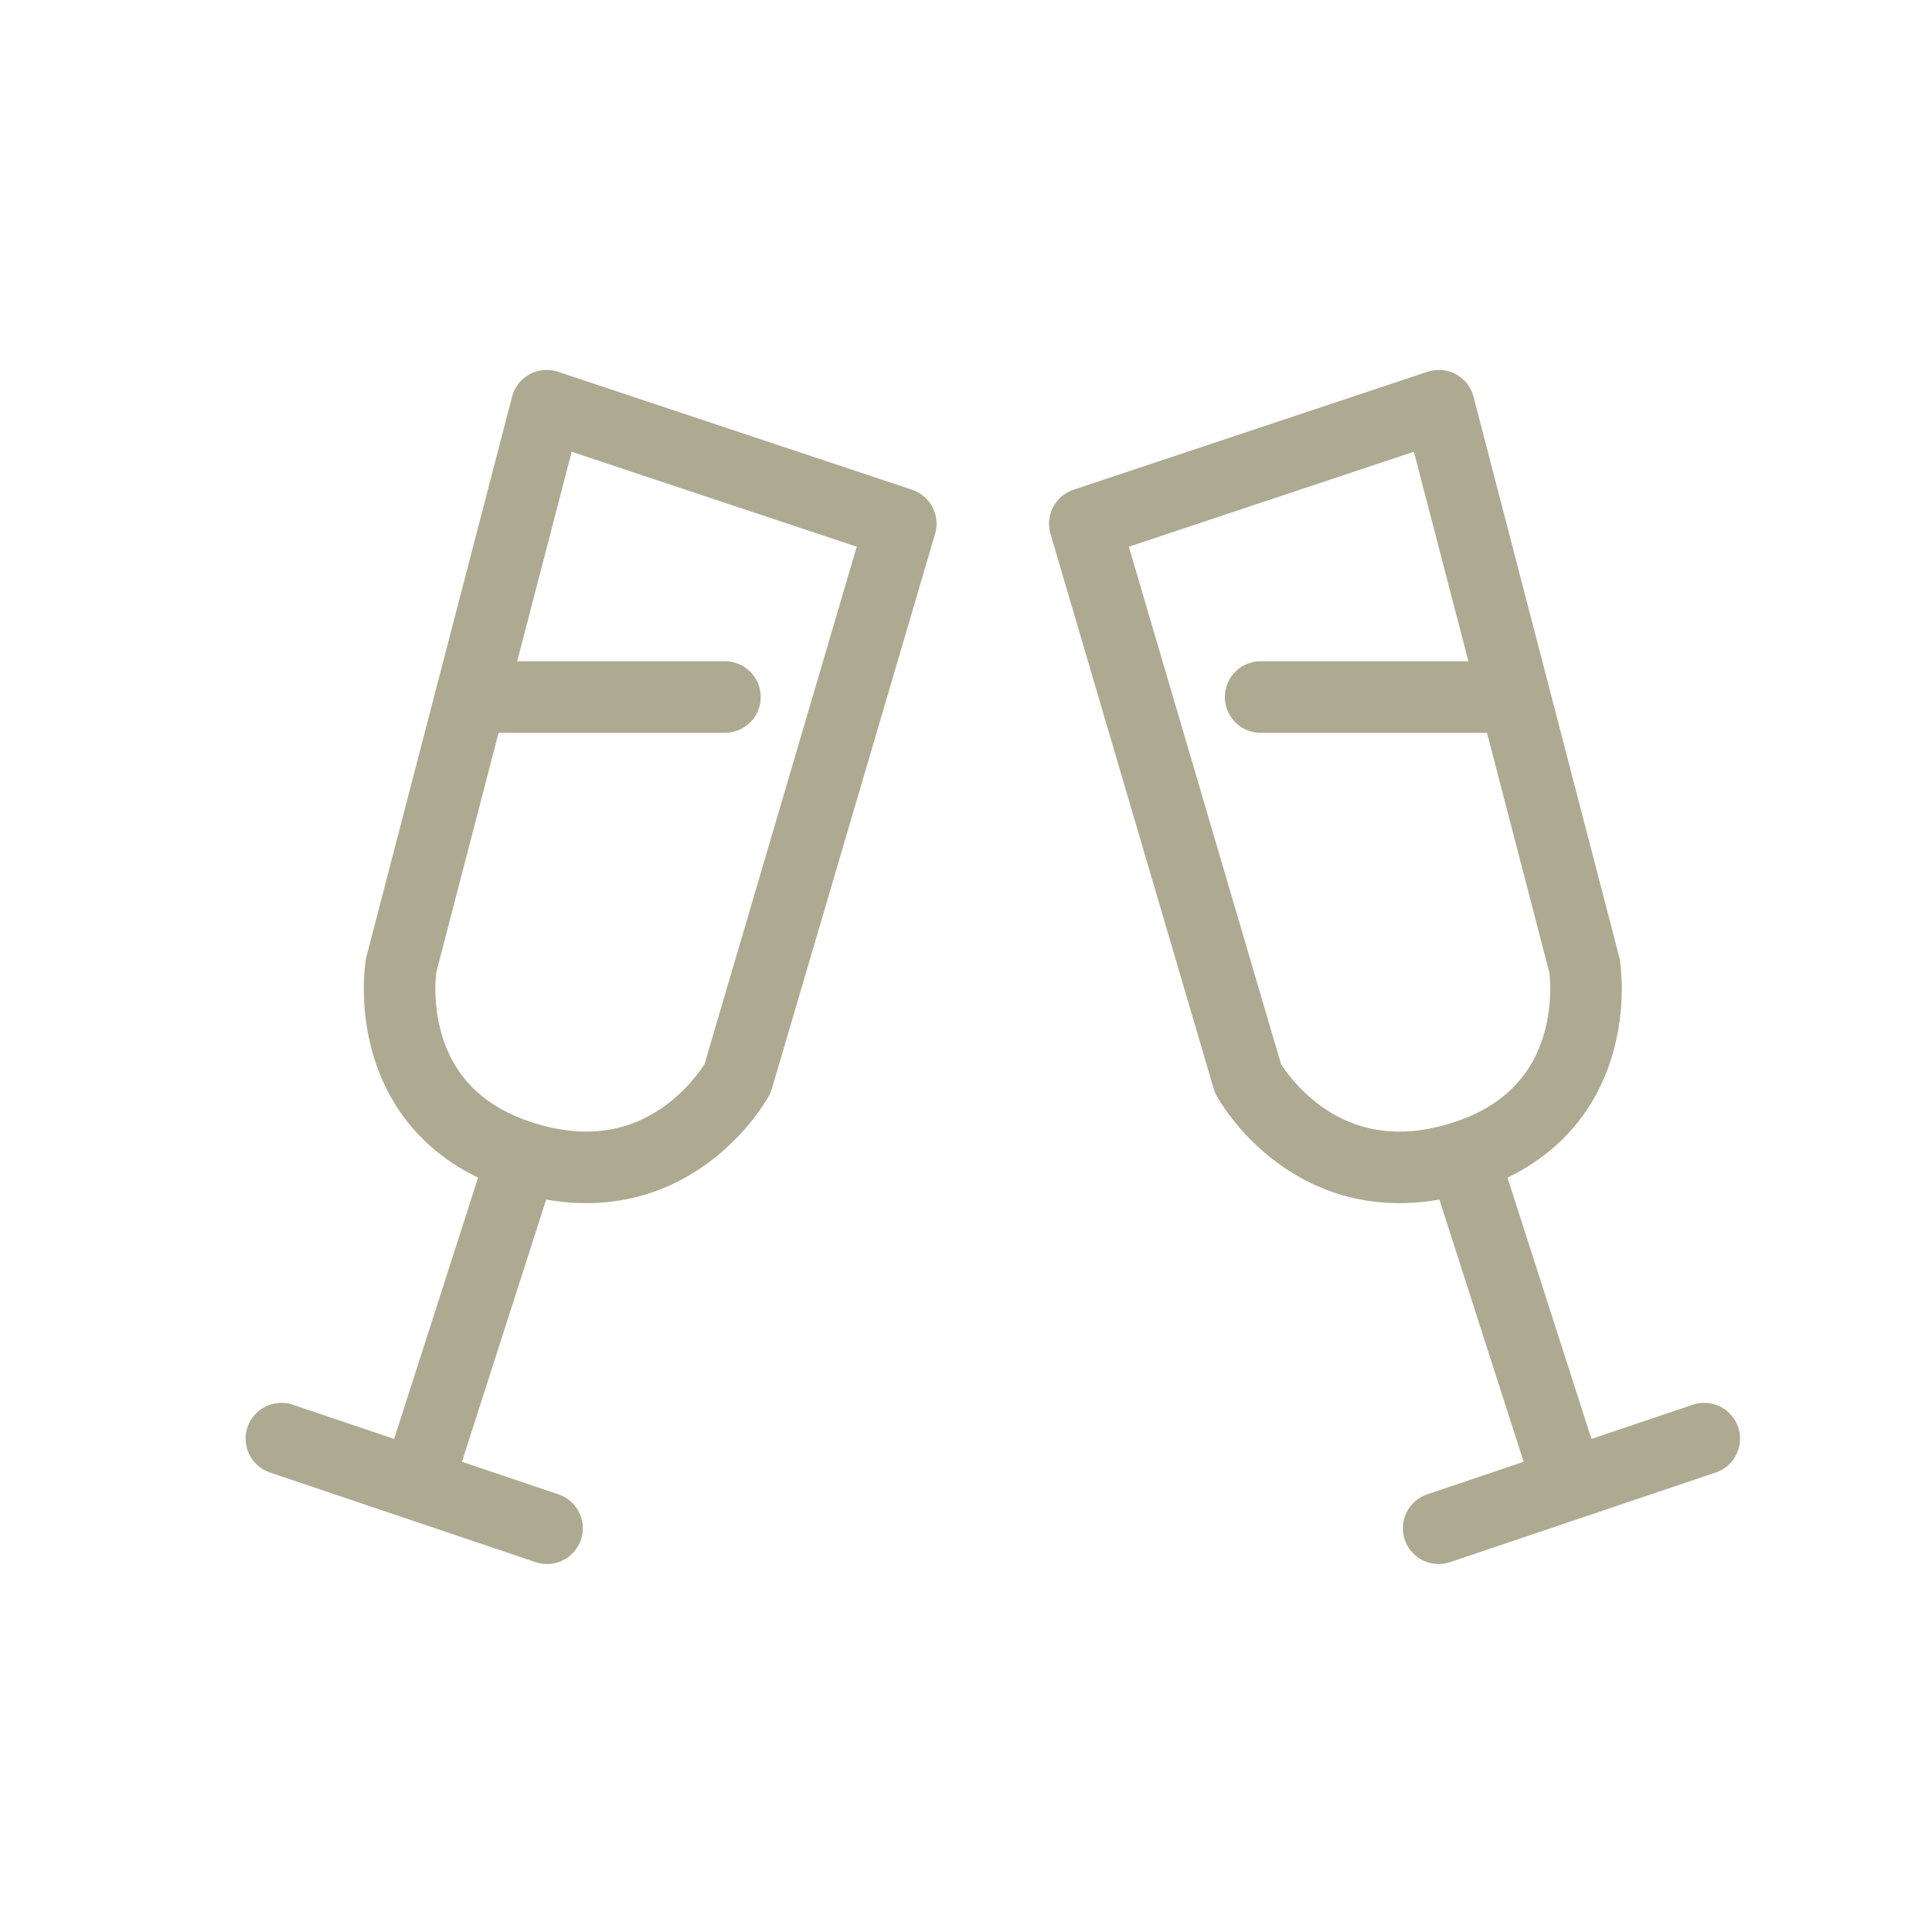
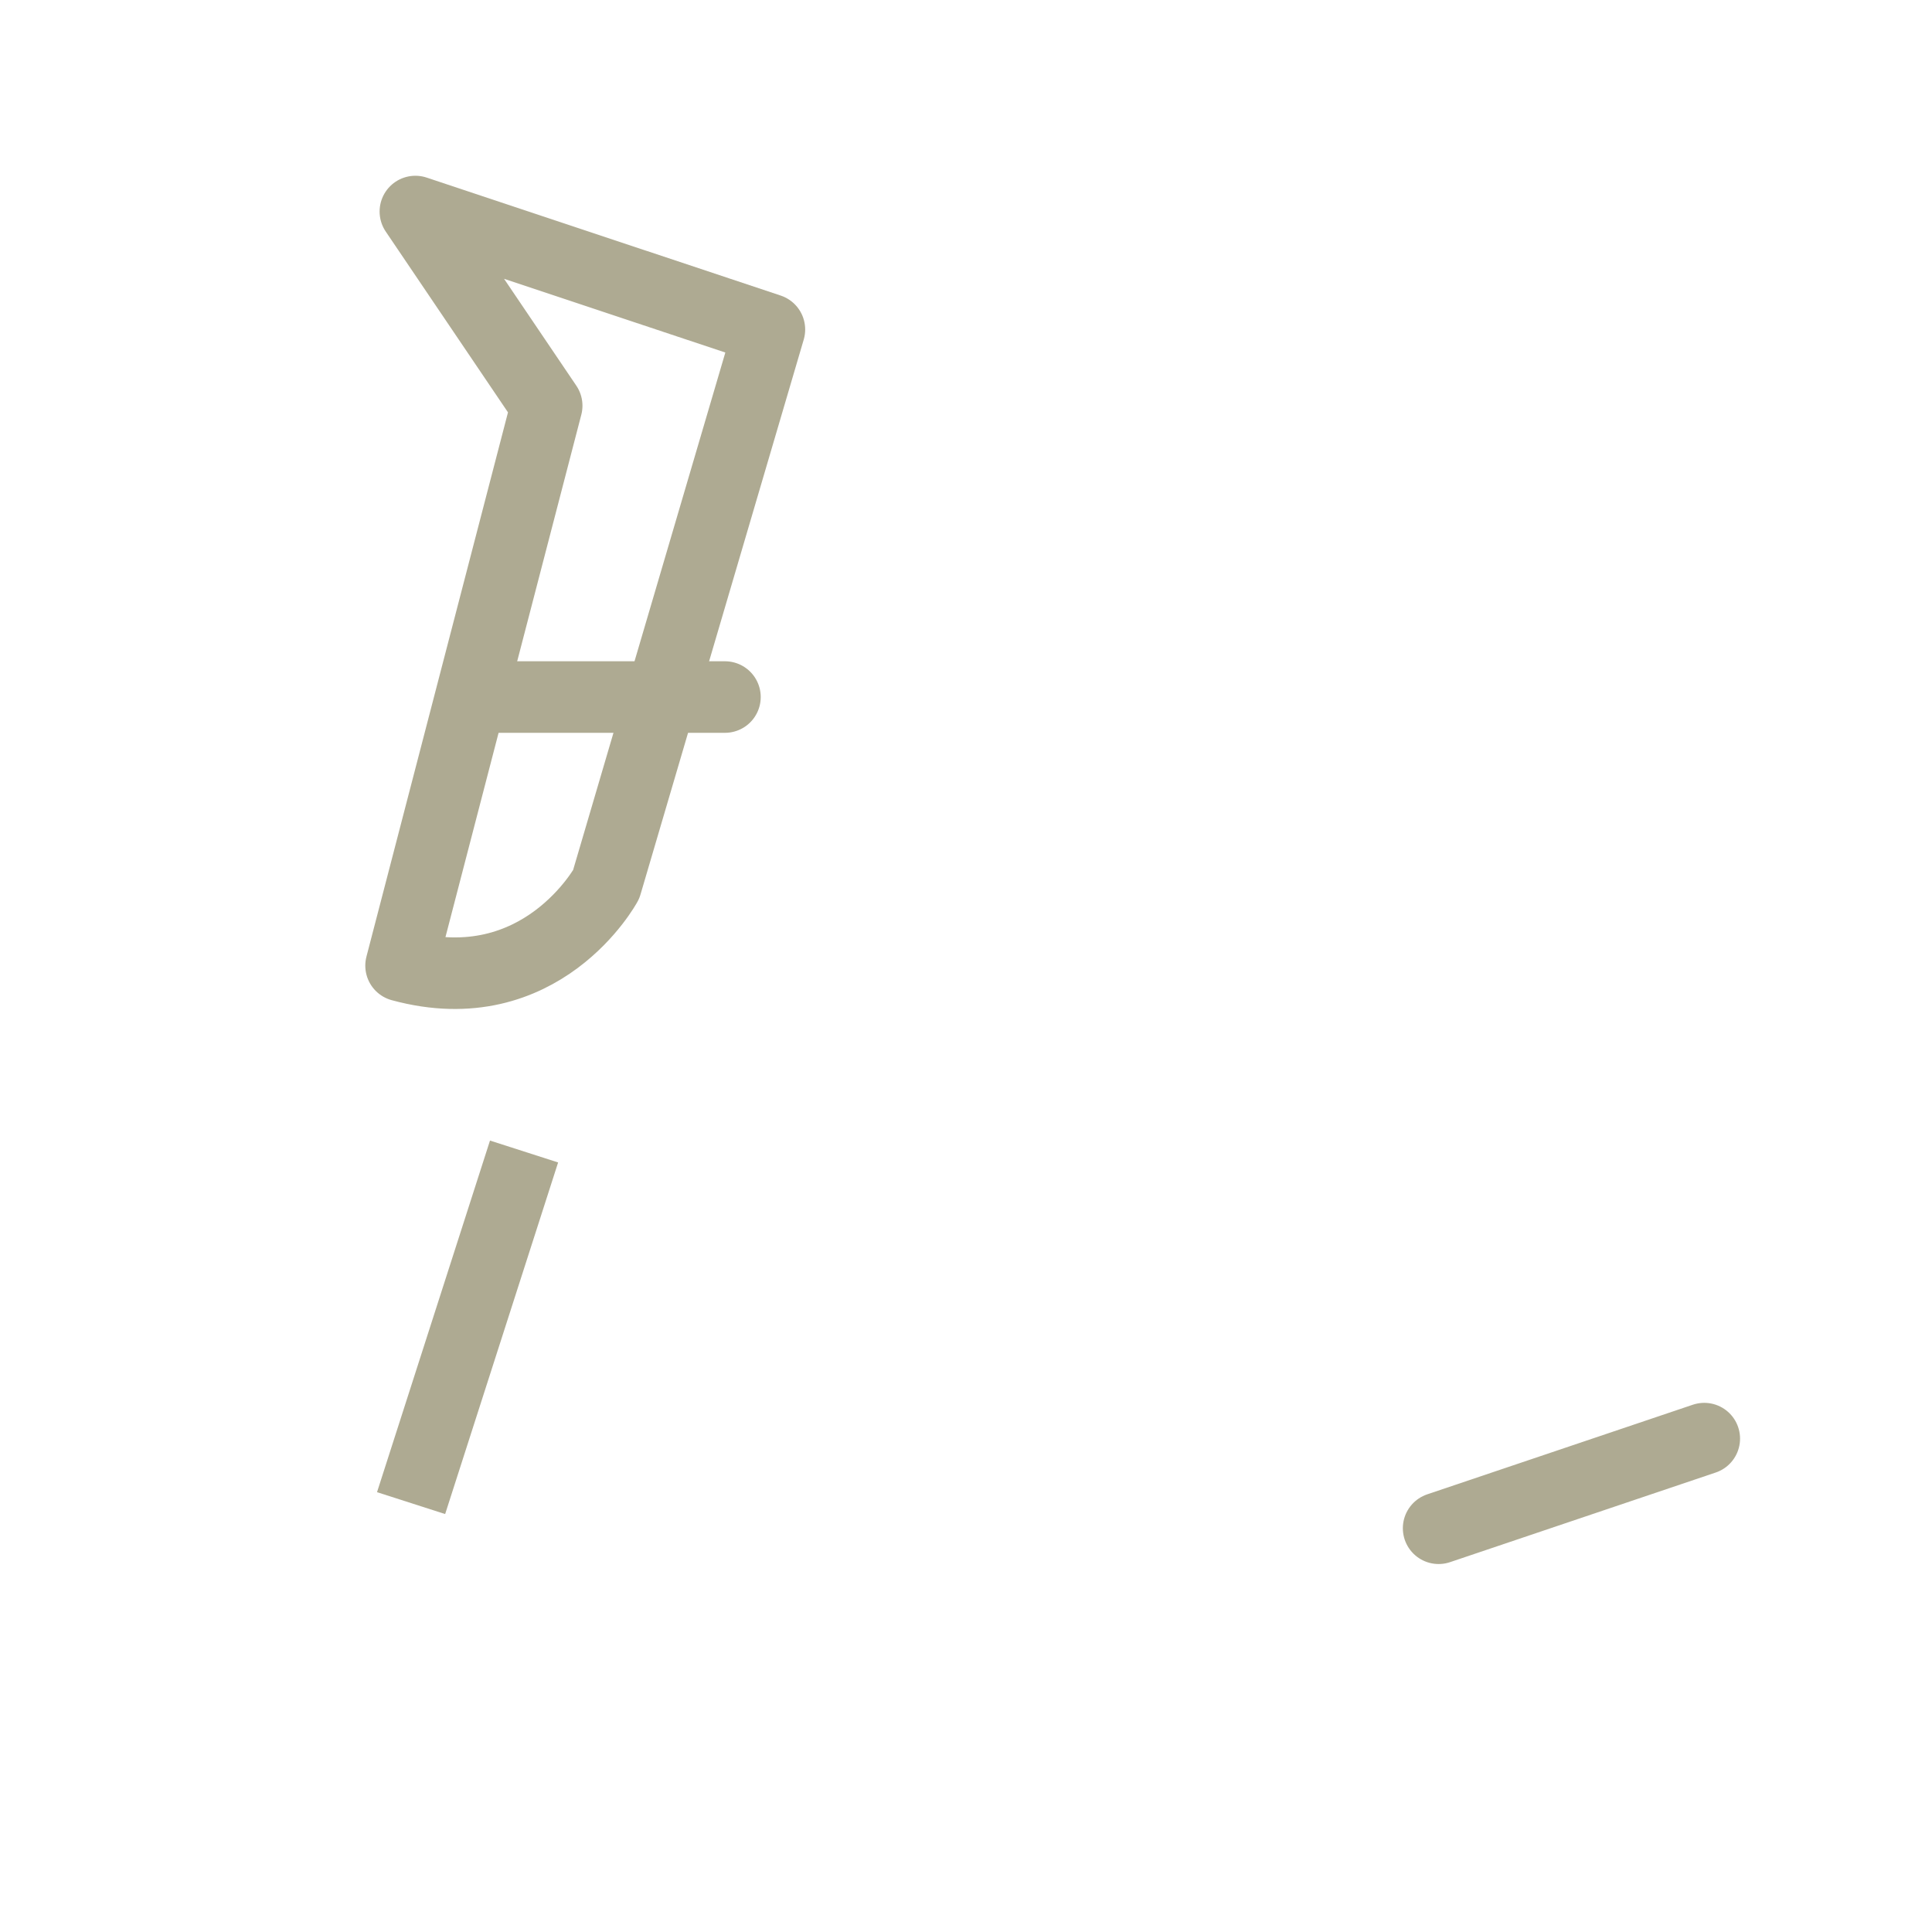
<svg xmlns="http://www.w3.org/2000/svg" id="Layer_2" data-name="Layer 2" viewBox="0 0 216 216">
  <defs>
    <style>
      .cls-1, .cls-2, .cls-3 {
        fill: none;
      }

      .cls-2 {
        stroke-linecap: round;
      }

      .cls-2, .cls-3 {
        stroke: #aeaa92;
        stroke-linejoin: round;
        stroke-width: 8px;
      }
    </style>
  </defs>
  <g id="Layer_1-2" data-name="Layer 1">
    <rect class="cls-1" width="216" height="216" />
    <g>
-       <path class="cls-3" d="M61.12,45.36l-16.28,62.6s-2.81,16.94,14.69,21.71c15.68,4.28,22.93-9.08,22.93-9.08l18.25-62.04-39.58-13.19Z" />
+       <path class="cls-3" d="M61.12,45.36l-16.28,62.6c15.68,4.28,22.93-9.08,22.93-9.08l18.25-62.04-39.58-13.19Z" />
      <line class="cls-3" x1="58.59" y1="128.74" x2="45.96" y2="168.05" />
-       <line class="cls-2" x1="61.16" y1="170.86" x2="31.46" y2="160.84" />
      <line class="cls-2" x1="53.26" y1="77.93" x2="81.05" y2="77.93" />
    </g>
    <g>
-       <path class="cls-3" d="M160.87,45.36l16.28,62.6s2.81,16.94-14.69,21.71c-15.68,4.28-22.93-9.08-22.93-9.08l-18.25-62.04,39.58-13.19Z" />
-       <line class="cls-3" x1="163.4" y1="128.74" x2="176.03" y2="168.05" />
      <line class="cls-2" x1="160.84" y1="170.86" x2="190.54" y2="160.84" />
-       <line class="cls-2" x1="168.74" y1="77.93" x2="140.94" y2="77.93" />
    </g>
  </g>
</svg>